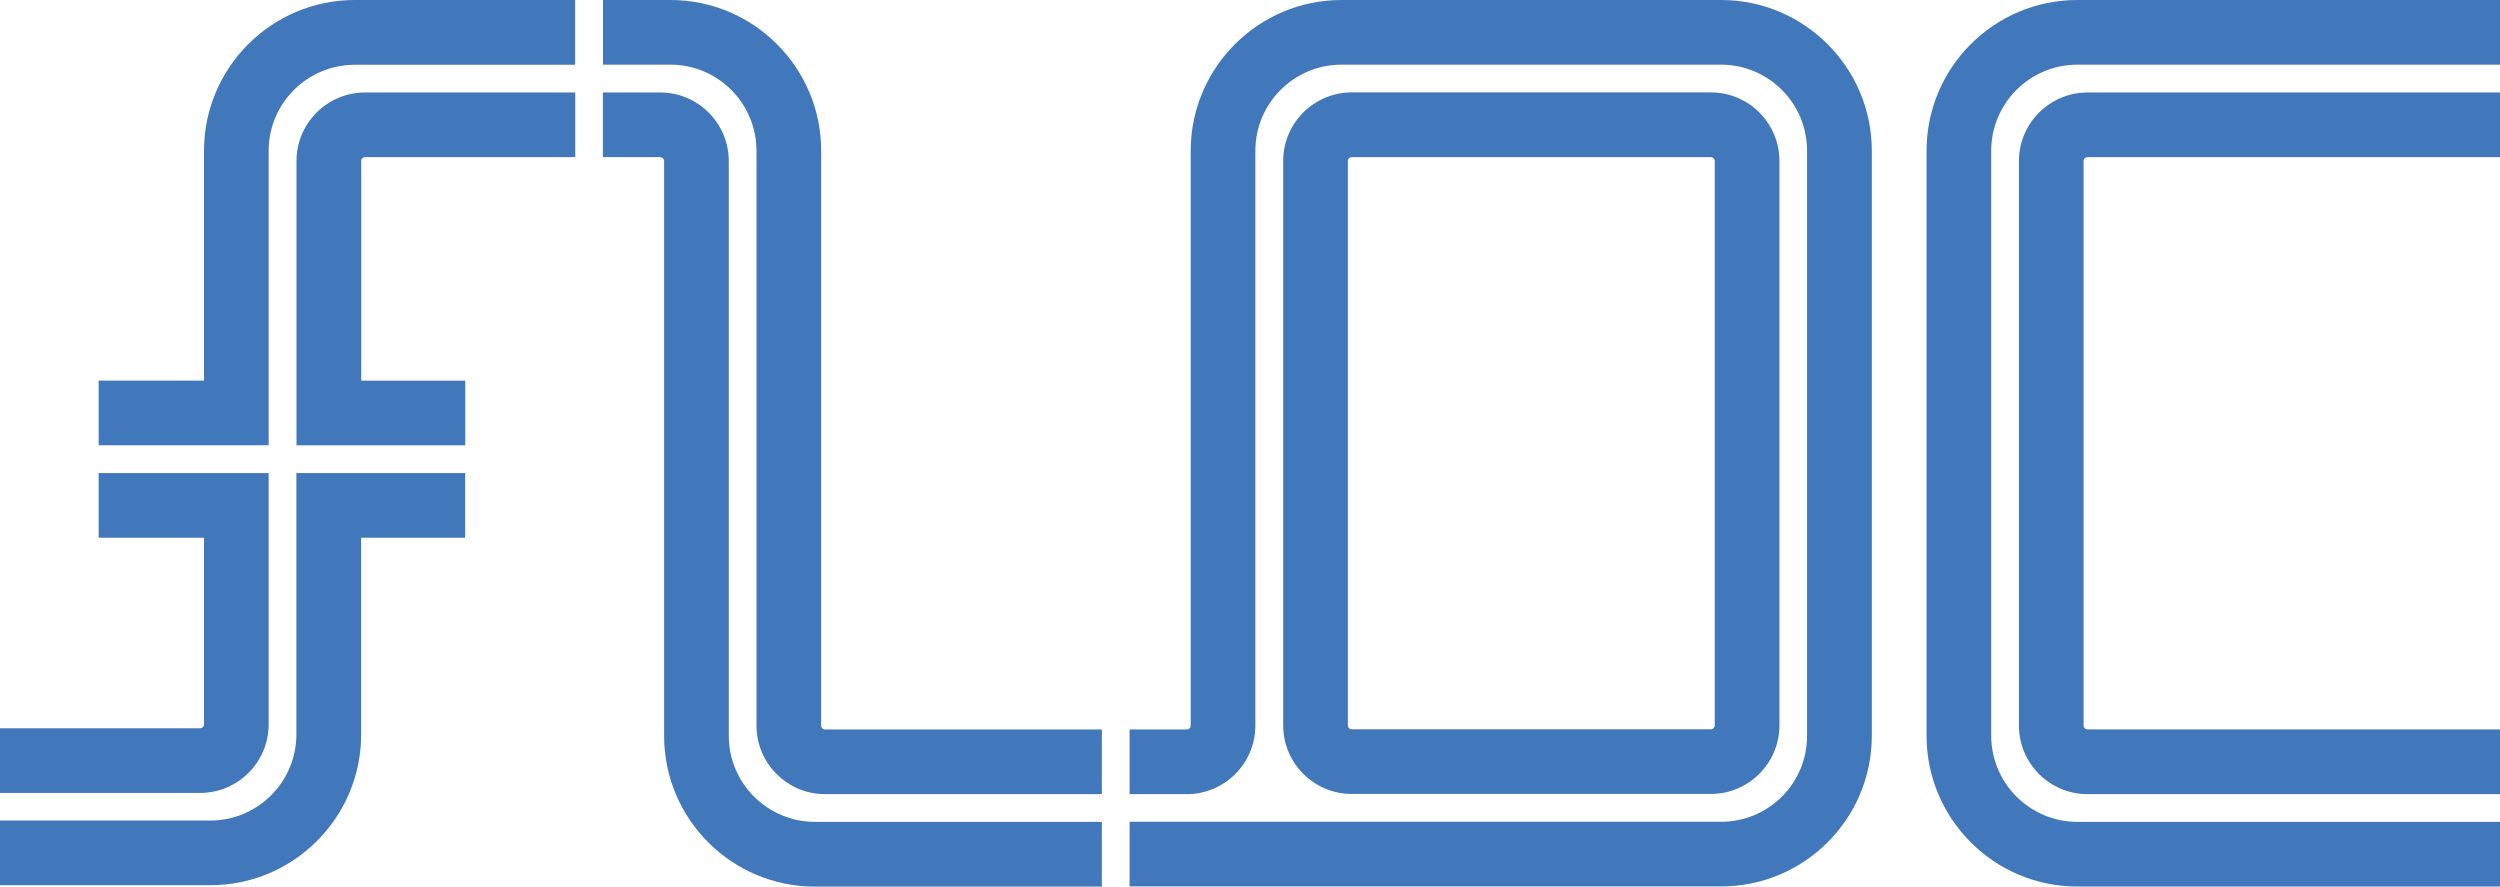
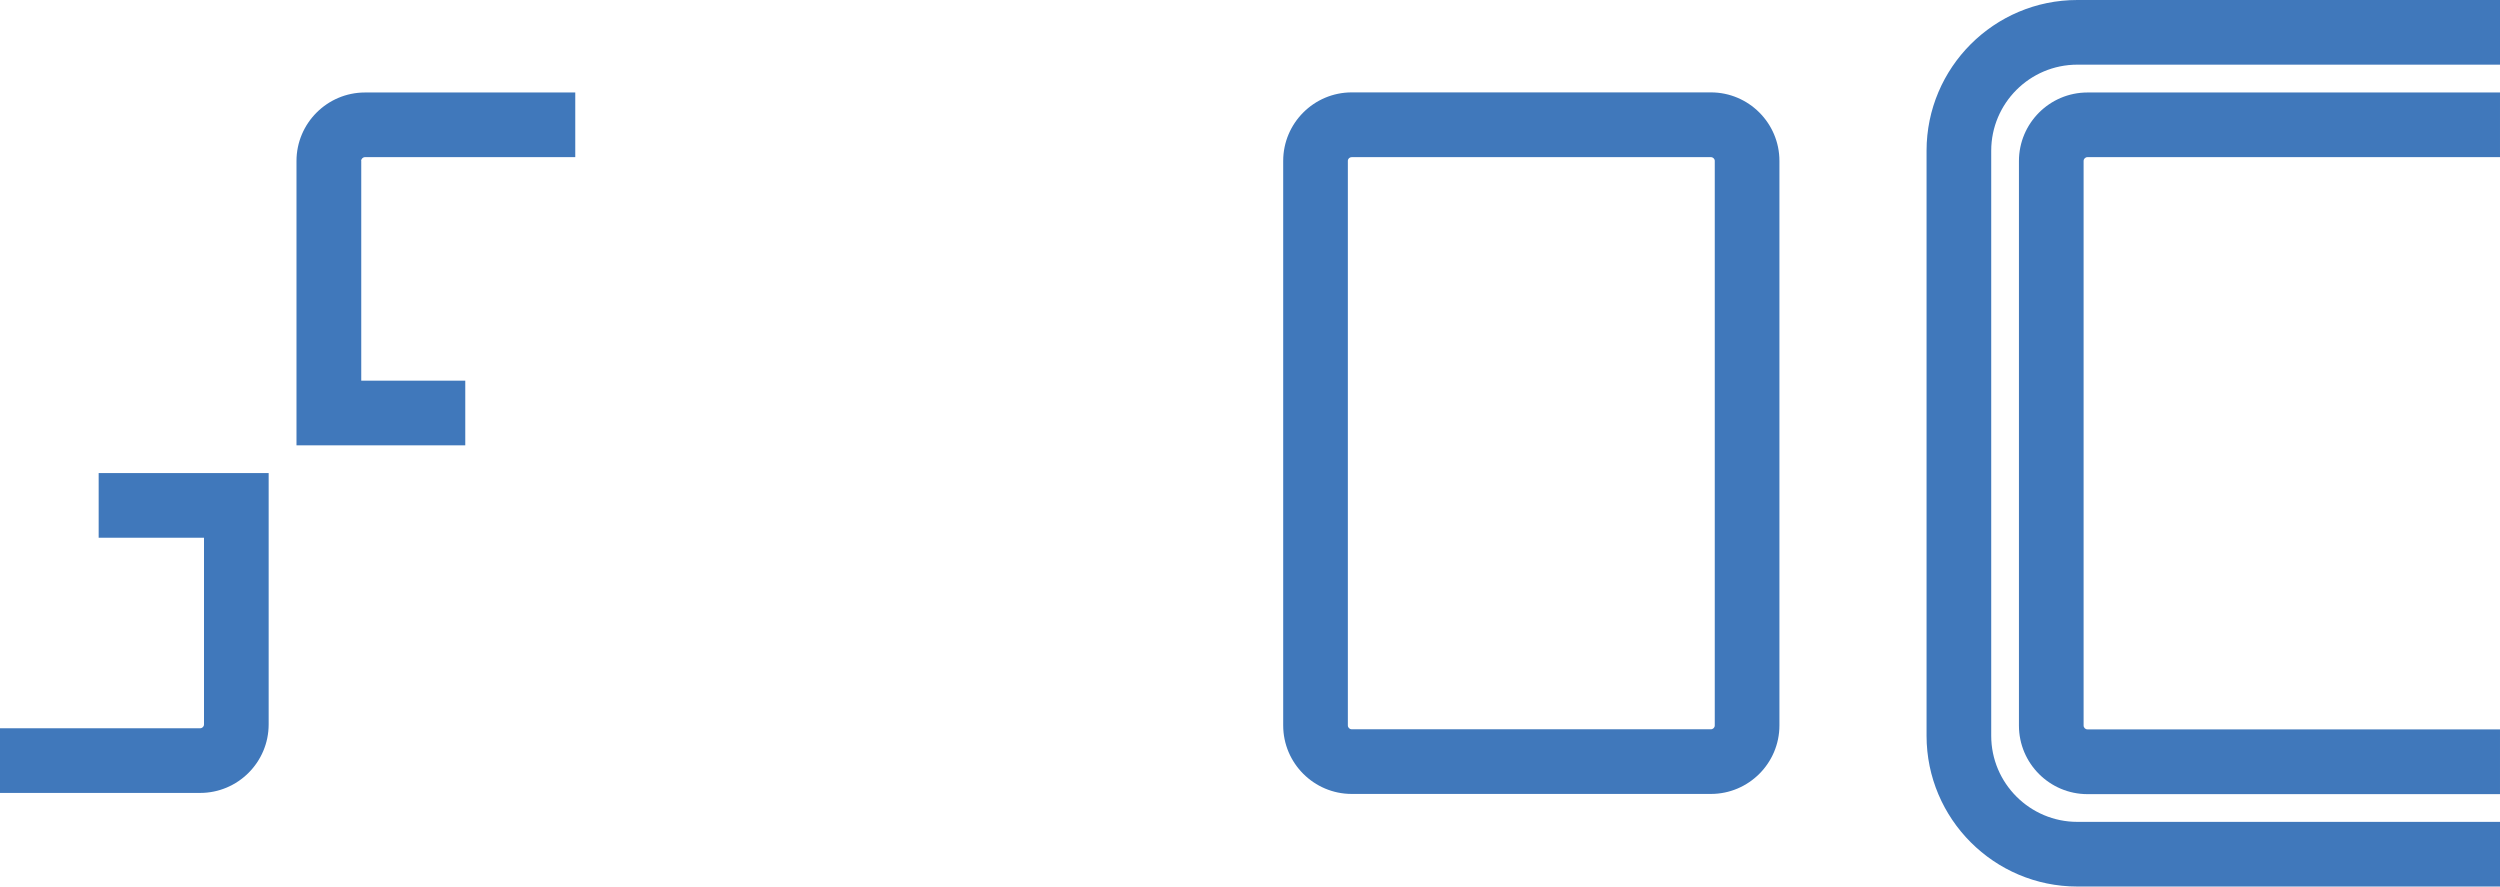
<svg xmlns="http://www.w3.org/2000/svg" id="Vrstva_2" viewBox="0 0 247.06 87.62">
  <g id="Vrstva_1-2">
    <g>
-       <path d="m59.58,6.39h6.67c4.69,0,8.51,3.81,8.51,8.51v56.81c0,3.73,3.04,6.77,6.77,6.77h27.36v-6.39h-27.36c-.21,0-.38-.17-.38-.38V14.9c.01-8.21-6.68-14.9-14.89-14.9h-6.67v6.39h-.01Z" fill="#4078bb" />
-       <path d="m29.29,72.58c0,4.69-3.82,8.51-8.51,8.51H0v6.39h20.79c8.22,0,14.9-6.69,14.9-14.9v-19.44h10.28v-6.39h-16.68v25.84h0Z" fill="#4078bb" />
      <path d="m35.69,15.91c0-.21.17-.38.38-.38h20.78v-6.39h-20.78c-3.73,0-6.77,3.04-6.77,6.77v28.1h16.68v-6.39h-10.28V15.91h-.01Z" fill="#4078bb" />
      <path d="m26.55,71.59v-24.84H9.75v6.39h10.41v18.45c0,.21-.17.38-.38.38H0v6.39h19.78c3.73,0,6.77-3.04,6.77-6.77" fill="#4078bb" />
-       <path d="m26.55,14.9c0-4.69,3.82-8.5,8.51-8.5h21.78V0h-21.78c-8.22,0-14.9,6.69-14.9,14.9v22.71h-10.41v6.39h16.8V14.9Z" fill="#4078bb" />
      <path d="m205.29,0c-8.22,0-14.9,6.68-14.9,14.9v57.81c0,8.21,6.68,14.9,14.9,14.9h41.77v-6.39h-41.77c-4.69,0-8.51-3.82-8.51-8.51V14.9c0-4.69,3.81-8.51,8.51-8.51h41.77V0h-41.77Z" fill="#4078bb" />
      <path d="m199.52,15.91v55.8c0,3.73,3.04,6.77,6.77,6.77h40.77v-6.4h-40.77c-.21,0-.38-.17-.38-.38V15.91c0-.21.17-.38.38-.38h40.77v-6.39h-40.77c-3.73,0-6.77,3.04-6.77,6.77" fill="#4078bb" />
-       <path d="m108.89,81.22h-28.36c-4.69,0-8.51-3.82-8.51-8.51V15.91c0-3.73-3.04-6.77-6.77-6.77h-5.67v6.39h5.67c.21,0,.38.17.38.38v56.81c0,8.22,6.68,14.9,14.9,14.9h28.36v-6.39h0Z" fill="#4078bb" />
-       <path d="m170.08,0h-37.51c-8.21,0-14.9,6.68-14.9,14.9v56.81c0,.21-.17.38-.38.38h-5.66v6.39h5.66c3.73,0,6.77-3.04,6.77-6.77V14.9c0-4.69,3.81-8.51,8.51-8.51h37.51c4.69,0,8.5,3.81,8.5,8.5v57.84c0,4.68-3.8,8.48-8.48,8.48h-58.47v6.39h58.47c8.2,0,14.88-6.67,14.88-14.88V14.9c0-8.22-6.68-14.9-14.9-14.9" fill="#4078bb" />
      <path d="m133.2,71.7V15.9c0-.21.17-.37.38-.37h35.5c.21,0,.38.17.38.37v55.79c0,.21-.17.38-.38.38h-35.5c-.21,0-.38-.17-.38-.38m35.88,6.77c3.73,0,6.77-3.04,6.77-6.77V15.9c0-3.73-3.04-6.77-6.77-6.77h-35.5c-3.73,0-6.77,3.04-6.77,6.77v55.79c0,3.73,3.04,6.77,6.77,6.77h35.5Z" fill="#4078bb" />
    </g>
  </g>
</svg>